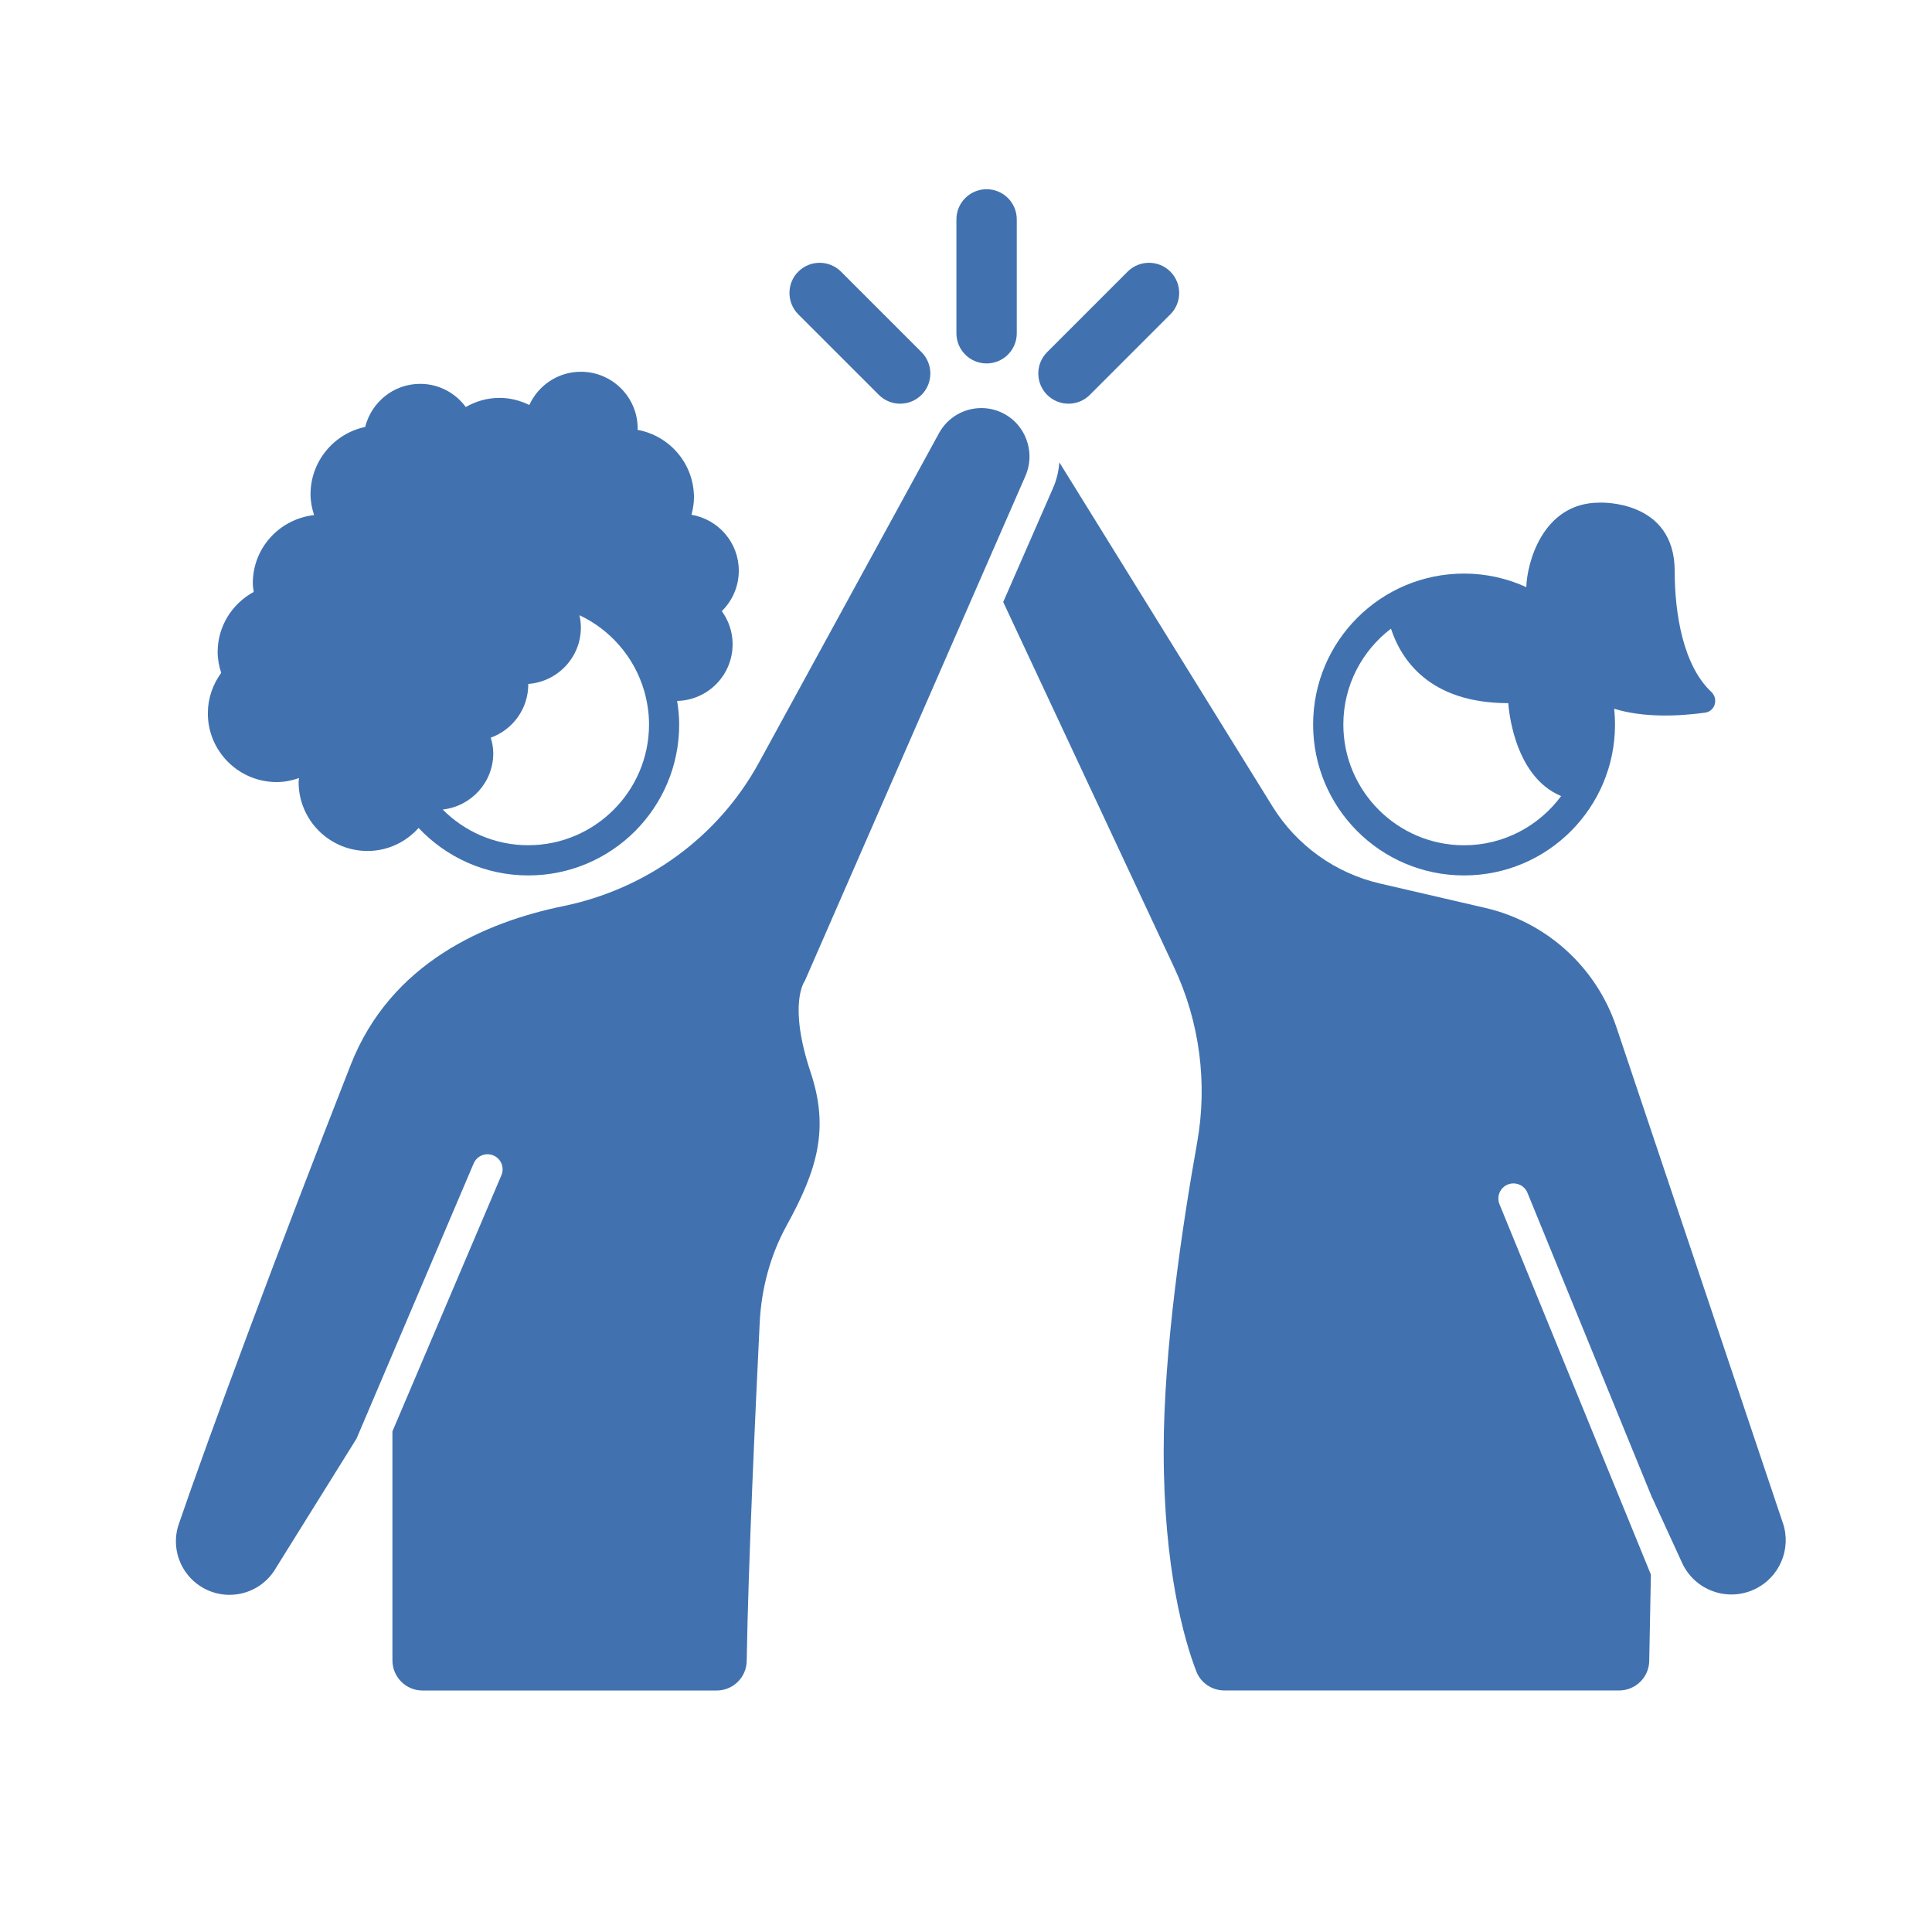
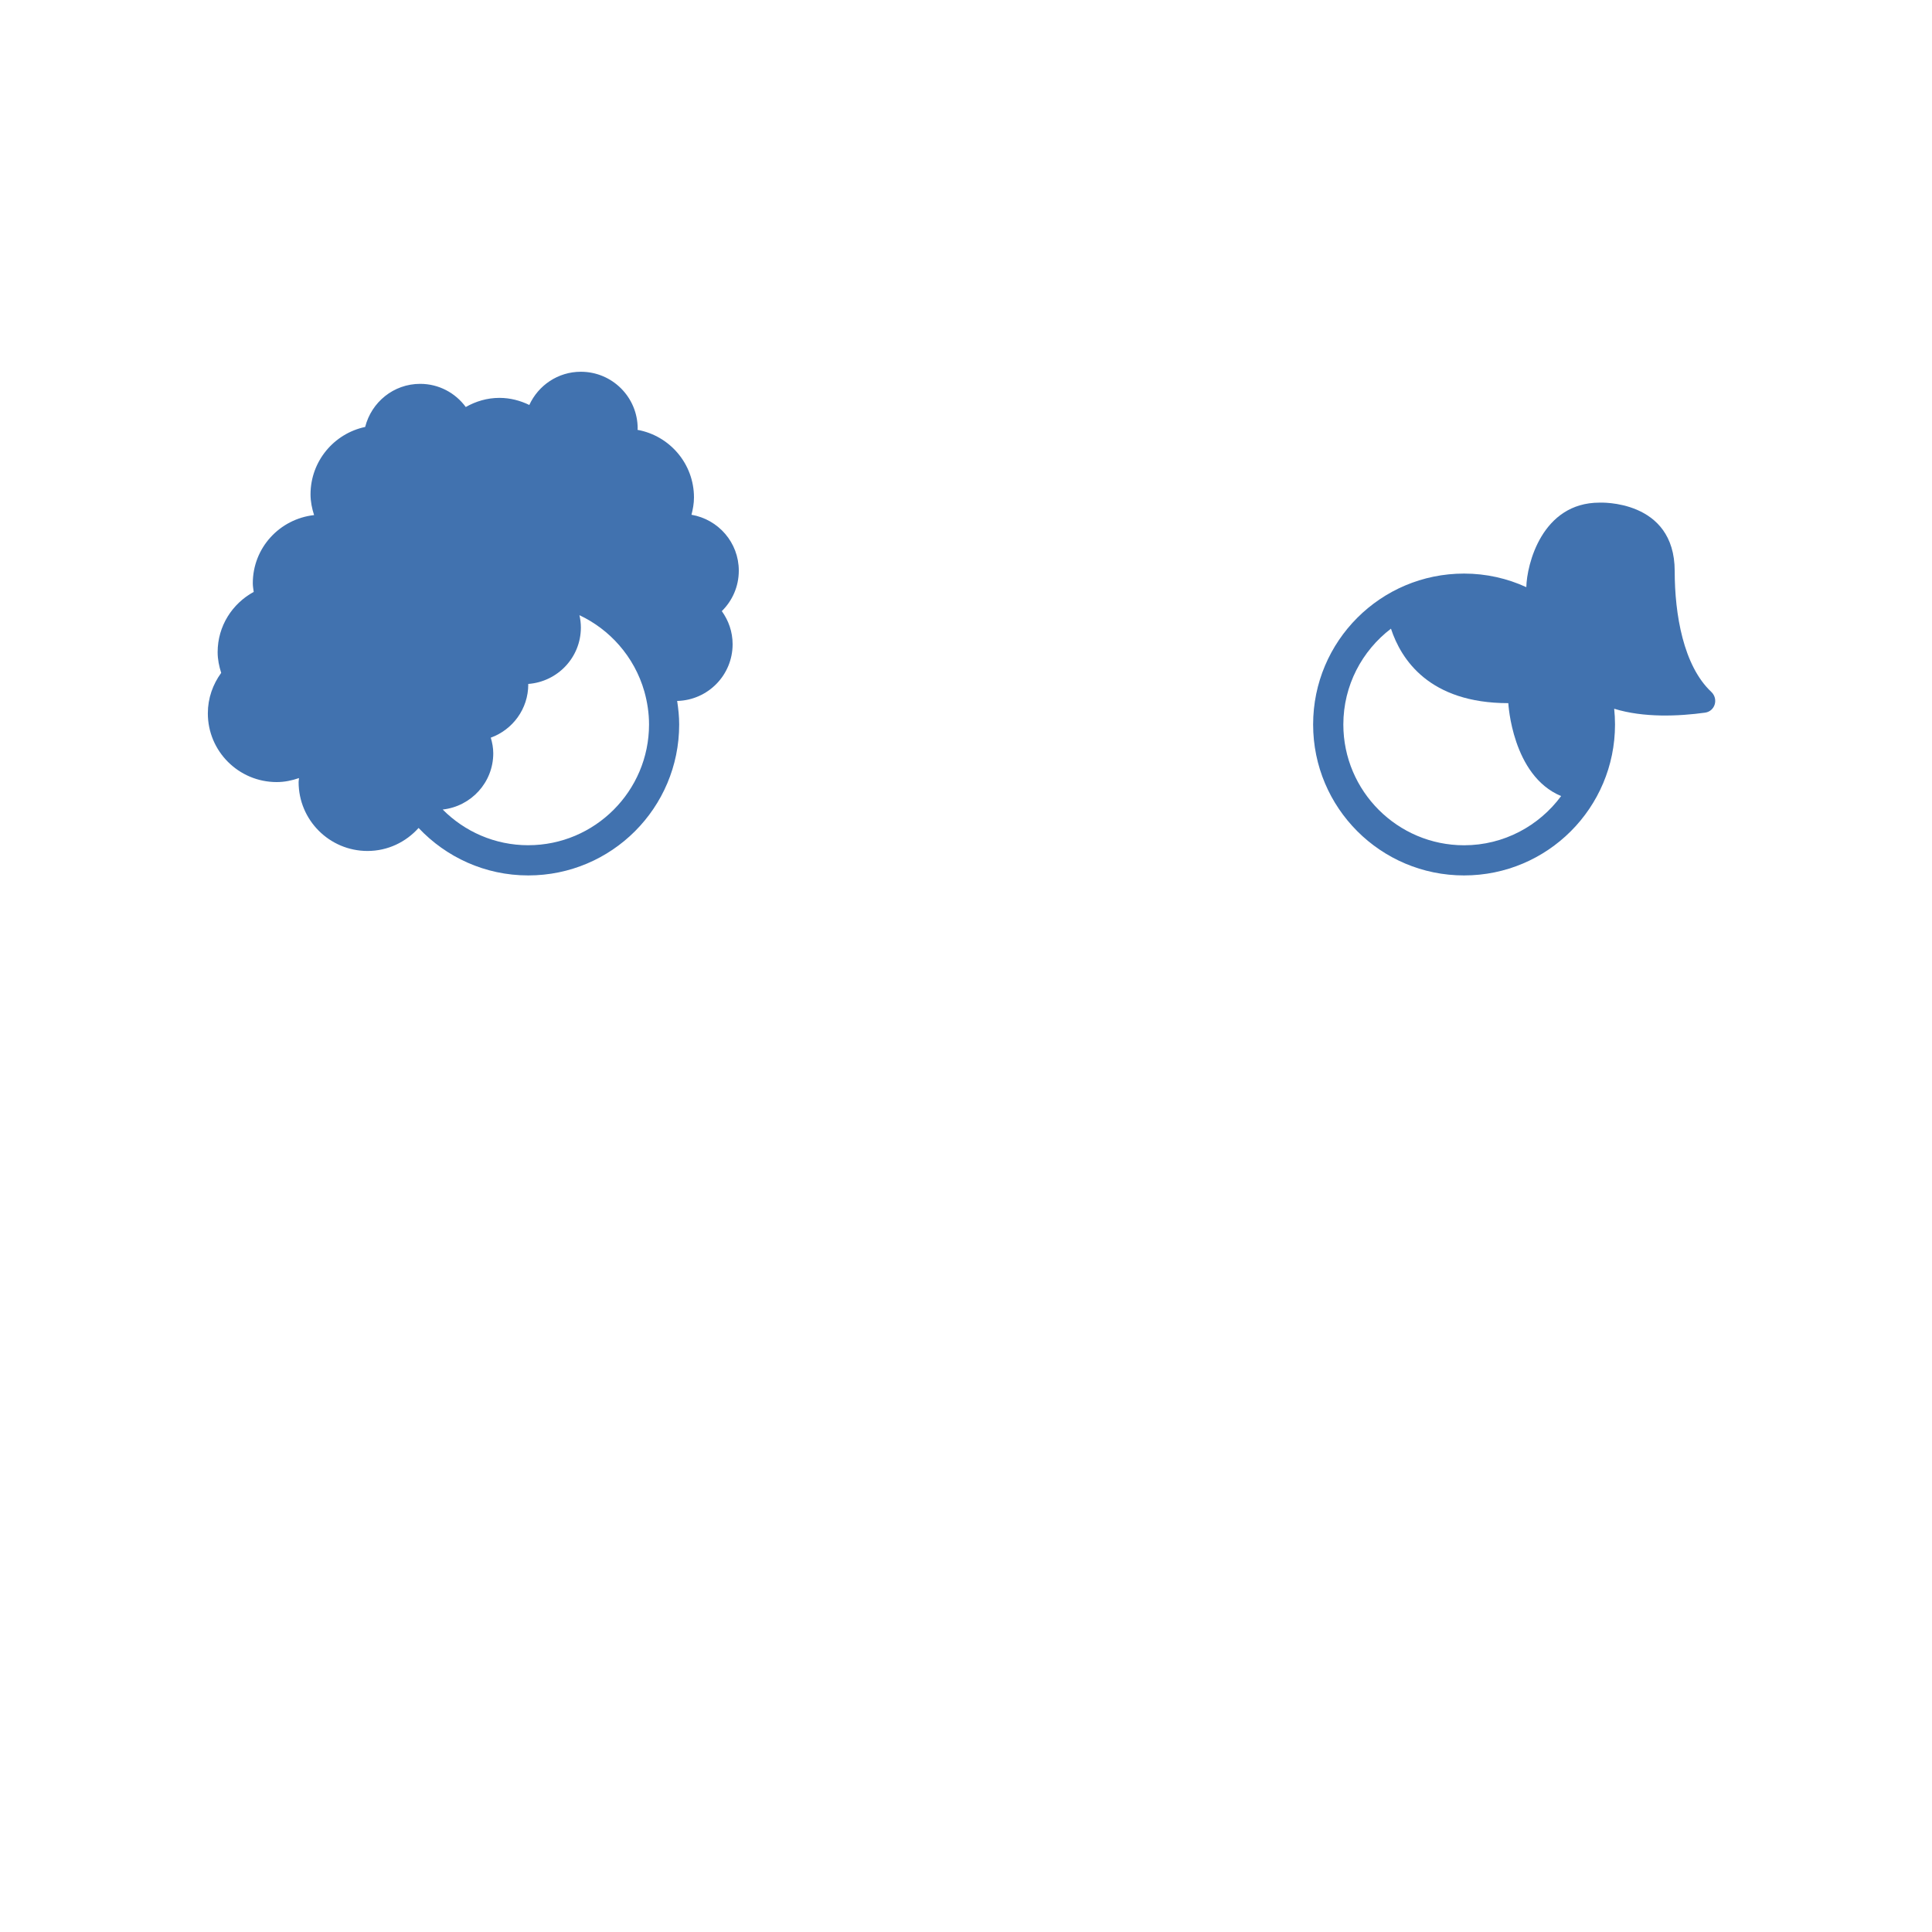
<svg xmlns="http://www.w3.org/2000/svg" fill="#4172AF" width="100pt" height="100pt" version="1.1" viewBox="0 0 100 100">
  <g>
    <path d="m75.781 45.312c4.316 0 7.812-3.496 7.812-7.812 0-0.277-0.016-0.547-0.043-0.816 1.523 0.473 3.344 0.391 4.703 0.203 0.523-0.074 0.707-0.715 0.32-1.078-1.441-1.355-1.891-4.008-1.891-6.25 0-3.727-3.891-3.543-3.891-3.543-2.984 0-3.766 3.207-3.789 4.375-0.98-0.449-2.07-0.703-3.223-0.703-4.316 0-7.812 3.496-7.812 7.812s3.496 7.812 7.812 7.812zm-3.785-12.773c0.523 1.594 1.984 3.856 6.074 3.856 0 0 0.191 3.754 2.734 4.809-1.137 1.539-2.965 2.547-5.023 2.547-3.445 0-6.25-2.805-6.25-6.25 0-2.023 0.969-3.82 2.465-4.961z" />
-     <path d="m92.281 78.832-8.617-25.672c-1.039-3.098-3.613-5.434-6.793-6.168l-5.445-1.262c-2.309-0.535-4.309-1.969-5.559-3.984l-11.035-17.816c-0.035 0.441-0.133 0.887-0.32 1.316l-2.586 5.914 8.848 18.914c1.324 2.832 1.738 6 1.188 9.078-0.762 4.262-1.73 10.707-1.73 15.941 0 6.117 1.066 9.797 1.691 11.422 0.23 0.594 0.812 0.984 1.457 0.984h20.422c0.852 0 1.547-0.68 1.562-1.531l0.086-4.469-7.836-19.168c-0.164-0.398 0.027-0.855 0.426-1.02 0.402-0.16 0.855 0.027 1.02 0.426l6.465 15.816v-0.016l1.539 3.356c0.652 1.422 2.34 2.035 3.754 1.367 1.289-0.609 1.918-2.082 1.465-3.43z" />
-     <path d="m51.047 29.277 2.035-4.656c0.238-0.547 0.262-1.137 0.109-1.676-0.172-0.613-0.57-1.16-1.164-1.496-0.391-0.223-0.812-0.328-1.23-0.328-0.883 0-1.734 0.465-2.191 1.293l-9.324 17.059c-2.109 3.859-5.828 6.547-10.141 7.43-4.051 0.832-8.922 2.945-10.988 8.211-3.695 9.414-7.359 19.266-8.898 23.77-0.477 1.391 0.219 2.906 1.582 3.461 0.34 0.137 0.695 0.203 1.043 0.203 0.965 0 1.891-0.504 2.398-1.383l4.176-6.703 6.062-14.242c0.168-0.398 0.629-0.582 1.023-0.414 0.398 0.168 0.582 0.629 0.414 1.023l-5.641 13.258v11.852c0 0.863 0.695 1.562 1.559 1.562h15.219c0.852 0 1.547-0.68 1.559-1.531 0.082-5.066 0.461-13.148 0.672-17.496 0.086-1.77 0.547-3.504 1.402-5.055 1.598-2.898 2.203-5.016 1.234-7.918-1.191-3.57-0.301-4.727-0.301-4.727z" />
    <path d="m14.324 40.48c0.406 0 0.789-0.082 1.152-0.207-0.004 0.07-0.02 0.137-0.02 0.207 0 1.969 1.598 3.566 3.566 3.566 1.055 0 1.992-0.465 2.644-1.191 1.422 1.508 3.434 2.457 5.676 2.457 4.316 0 7.812-3.496 7.812-7.812 0-0.414-0.043-0.82-0.105-1.219 1.594-0.039 2.871-1.336 2.871-2.938 0-0.641-0.211-1.227-0.559-1.711 0.543-0.535 0.879-1.273 0.879-2.094 0-1.457-1.059-2.656-2.449-2.894 0.074-0.289 0.129-0.586 0.129-0.895 0-1.75-1.262-3.199-2.922-3.5 0-0.023 0.008-0.043 0.008-0.066 0-1.625-1.316-2.941-2.941-2.941-1.188 0-2.203 0.707-2.668 1.719-0.469-0.227-0.988-0.367-1.547-0.367-0.637 0-1.227 0.18-1.742 0.473-0.535-0.727-1.391-1.199-2.359-1.199-1.379 0-2.523 0.949-2.848 2.231-1.613 0.34-2.828 1.773-2.828 3.488 0 0.375 0.074 0.734 0.184 1.074-1.781 0.199-3.172 1.691-3.172 3.527 0 0.152 0.027 0.301 0.047 0.449-1.109 0.605-1.867 1.766-1.867 3.117 0 0.375 0.074 0.73 0.184 1.074-0.43 0.59-0.691 1.309-0.691 2.09-0.004 1.965 1.594 3.562 3.566 3.562zm13.02 3.269c-1.73 0-3.297-0.707-4.43-1.848 1.469-0.164 2.617-1.398 2.617-2.91 0-0.281-0.051-0.551-0.129-0.809 1.129-0.41 1.941-1.484 1.941-2.758 0-0.008-0.004-0.016-0.004-0.023 1.523-0.113 2.727-1.371 2.727-2.922 0-0.219-0.027-0.43-0.074-0.637 0.785 0.371 1.484 0.898 2.051 1.547 0.602 0.688 1.051 1.5 1.309 2.402 0.152 0.543 0.242 1.117 0.242 1.707 0 3.445-2.805 6.25-6.25 6.25z" />
-     <path d="m51.066 18.812c0.863 0 1.562-0.699 1.562-1.562v-5.894c0-0.863-0.699-1.562-1.562-1.562-0.863 0-1.562 0.699-1.562 1.562v5.894c0 0.863 0.699 1.562 1.562 1.562z" />
-     <path d="m55.305 20.895c0.398 0 0.801-0.152 1.105-0.457l4.168-4.168c0.609-0.609 0.609-1.598 0-2.211-0.609-0.609-1.602-0.609-2.211 0l-4.168 4.168c-0.609 0.609-0.609 1.598 0 2.211 0.309 0.305 0.707 0.457 1.105 0.457z" />
-     <path d="m45.488 20.438c0.305 0.305 0.703 0.457 1.105 0.457 0.398 0 0.801-0.152 1.105-0.457 0.609-0.609 0.609-1.598 0-2.211l-4.168-4.168c-0.609-0.609-1.602-0.609-2.211 0-0.609 0.609-0.609 1.598 0 2.211z" />
  </g>
</svg>